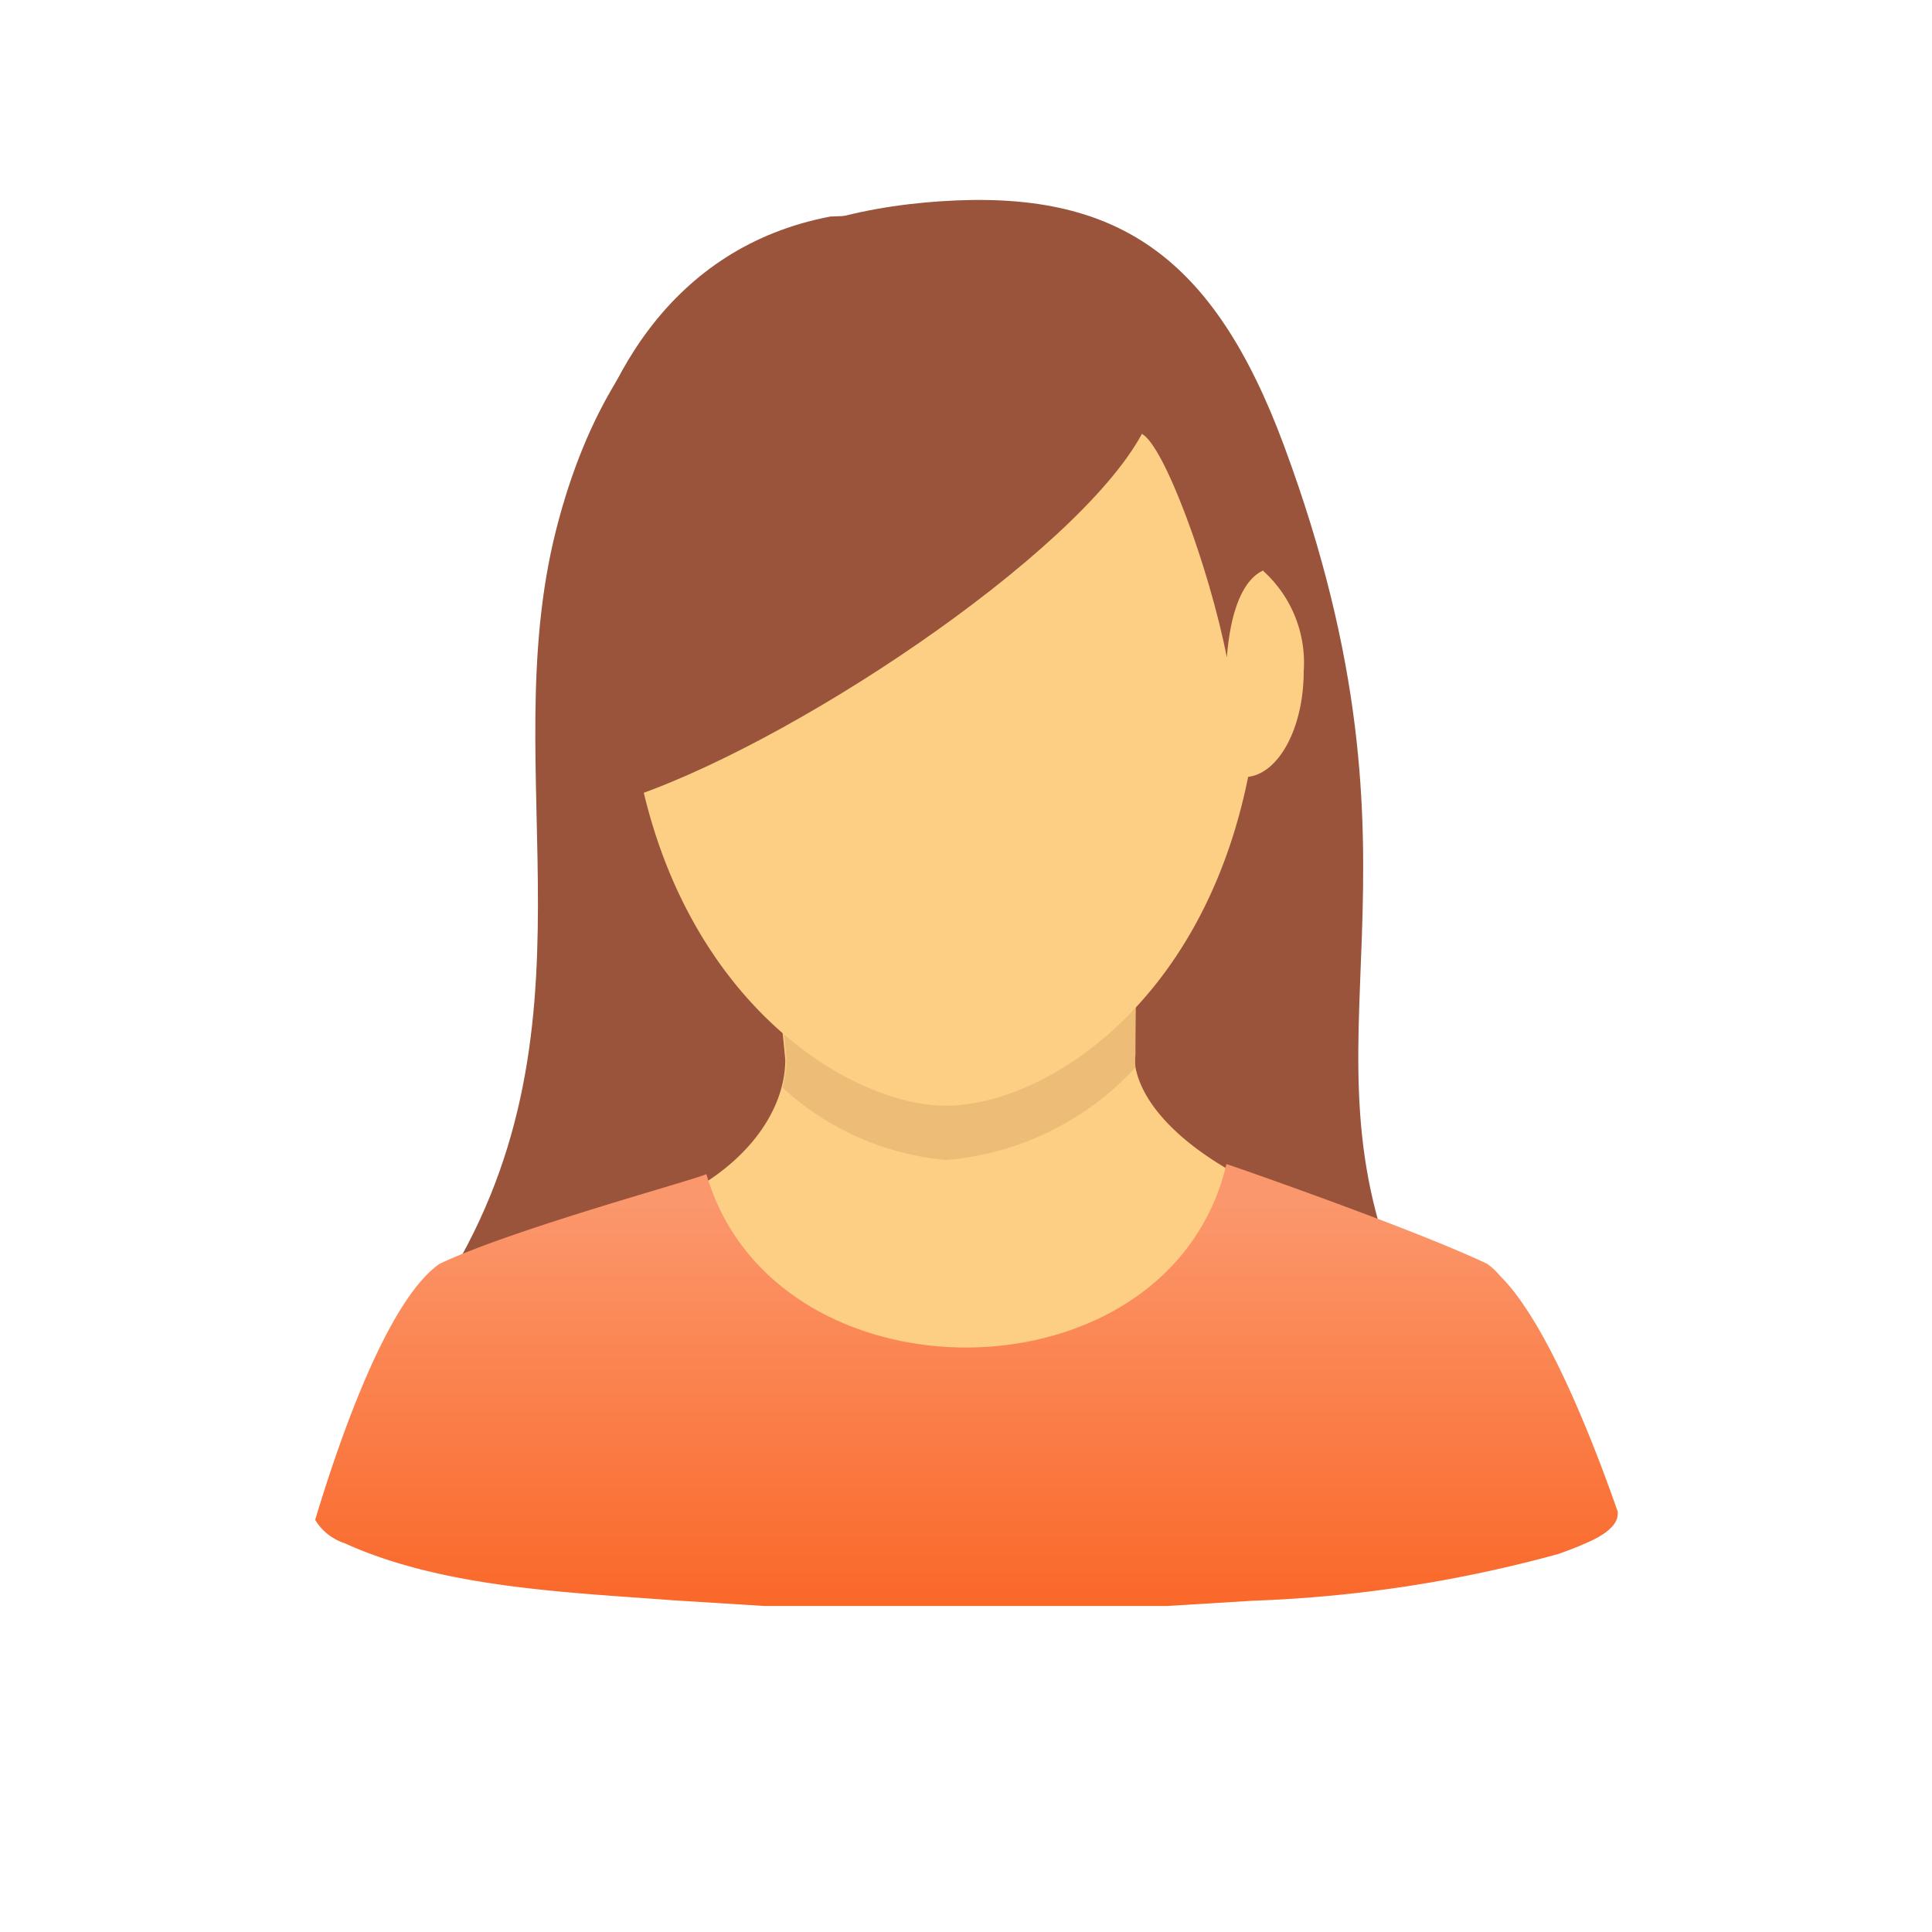
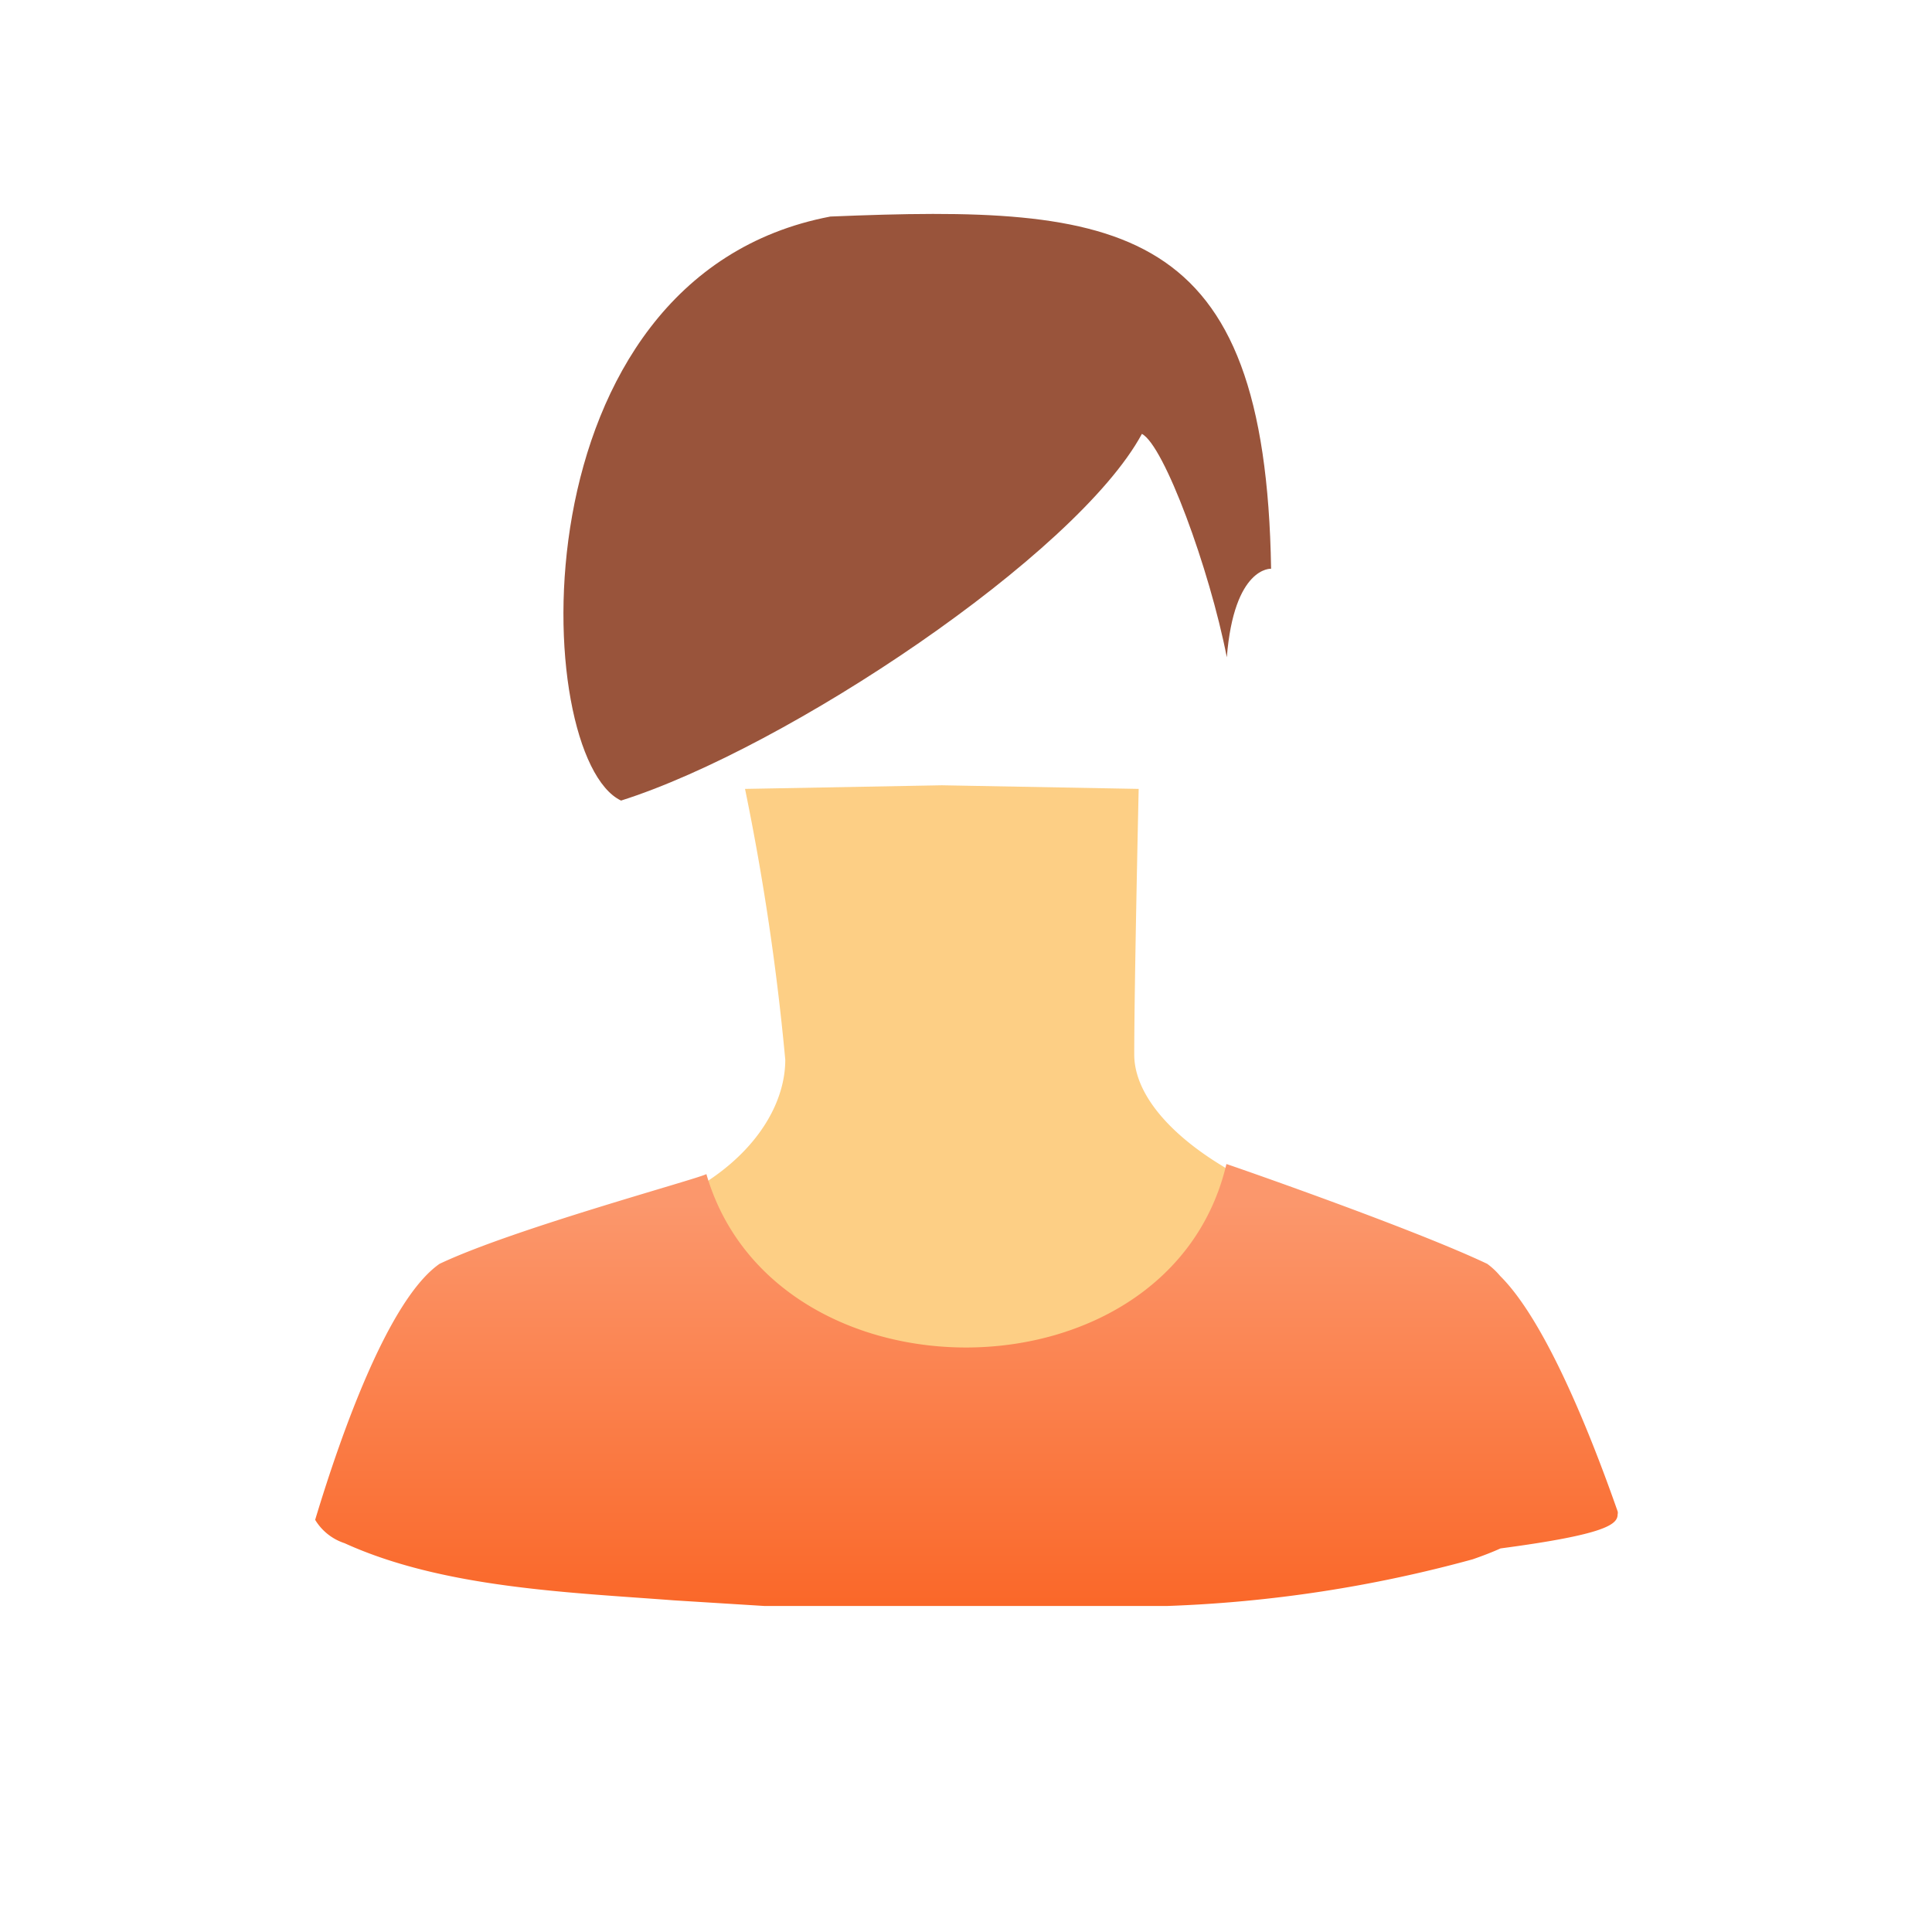
<svg xmlns="http://www.w3.org/2000/svg" viewBox="0 0 48 48">
  <defs>
    <style>.cls-1{fill:#99543b;}.cls-2{fill:#fdcf85;}.cls-3{fill:#edbd77;}.cls-4{fill:url(#linear-gradient);}</style>
    <linearGradient gradientUnits="userSpaceOnUse" id="linear-gradient" x1="24" x2="24" y1="29.91" y2="40.65">
      <stop offset="0" stop-color="#fb976c" />
      <stop offset="1" stop-color="#fa6424" />
    </linearGradient>
  </defs>
  <title />
  <g id="icons">
    <g data-name="Layer 3" id="Layer_3">
-       <path class="cls-1" d="M31.9,11.07C30.14,6.33,27.73,4.71,23.38,5s-8.06,2.27-9.56,8.15c-1.56,6.13,1.32,12.47-2.92,19-.66,1,24,0,24,0C32.05,25.75,35.91,21.89,31.9,11.07Z" />
      <path class="cls-2" d="M34.89,30.59c-4-.74-6.71-2.69-6.71-4.39s.11-6.6.11-6.6l-4.89-.09h0l-4.89.09a61.62,61.62,0,0,1,1,6.73c0,1.7-1.77,3.78-5.6,4.26-3.79.77-5,4.48-5.1,6.81l14.68-.8H39.46C39.3,34.28,37.92,32.16,34.89,30.59Z" />
-       <path class="cls-3" d="M23.5,28.82a7.18,7.18,0,0,0,4.71-2.3,1.73,1.73,0,0,1,0-.32c0-1.71.11-6.6.11-6.6l-4.89-.09h0l-4.89.09a61.62,61.62,0,0,1,1,6.73,2.81,2.81,0,0,1-.1.69A6.92,6.92,0,0,0,23.5,28.82Z" />
-       <path class="cls-2" d="M32.39,16.68a3.07,3.07,0,0,0-1-2.49c.1-1.79.12-4.09-1-5C29.21,5.4,25.25,5.37,22,5.37s-5.48,1.44-6.75,5a9.17,9.17,0,0,0,.12,3.76,3,3,0,0,0-1,2.52c0,1.47.69,2.67,1.54,2.67h0c1.2,5.68,5.26,8.15,7.6,8.15s6.34-2.41,7.5-8.17C31.78,19.21,32.39,18.07,32.39,16.68Z" />
      <path class="cls-1" d="M31.58,14.13s-.92-.06-1.1,2.2c-.43-2.2-1.56-5.27-2.11-5.55-1.62,3-8.83,7.81-12.94,9.11-2.25-1.07-2.72-13,5.2-14.51C27.88,5.08,31.44,5.48,31.58,14.13Z" />
-       <path class="cls-4" d="M40.19,37.62a.14.14,0,0,0,0-.07c-.7-2-1.81-4.75-2.92-5.85a1.79,1.79,0,0,0-.32-.3c-1.83-.87-6.29-2.42-6.48-2.48-1.41,6-11.23,6.07-12.92.25-.24.13-4.8,1.36-6.63,2.23-1.25.87-2.42,4.14-3.09,6.36a1.34,1.34,0,0,0,.73.58h0c2.44,1.11,5.55,1.22,8.18,1.42h0l2.25.14H29l2.12-.13h0a33,33,0,0,0,7.59-1.16h0c.23-.08.47-.17.69-.27h0C39.92,38.12,40.19,37.87,40.19,37.62Z" />
+       <path class="cls-4" d="M40.19,37.62a.14.14,0,0,0,0-.07c-.7-2-1.81-4.75-2.92-5.85a1.79,1.79,0,0,0-.32-.3c-1.83-.87-6.29-2.42-6.48-2.48-1.41,6-11.23,6.07-12.92.25-.24.13-4.8,1.36-6.63,2.23-1.25.87-2.42,4.14-3.09,6.36a1.34,1.34,0,0,0,.73.58h0c2.44,1.11,5.55,1.22,8.18,1.42h0l2.25.14H29h0a33,33,0,0,0,7.59-1.16h0c.23-.08.47-.17.69-.27h0C39.92,38.12,40.19,37.87,40.19,37.62Z" />
    </g>
  </g>
</svg>